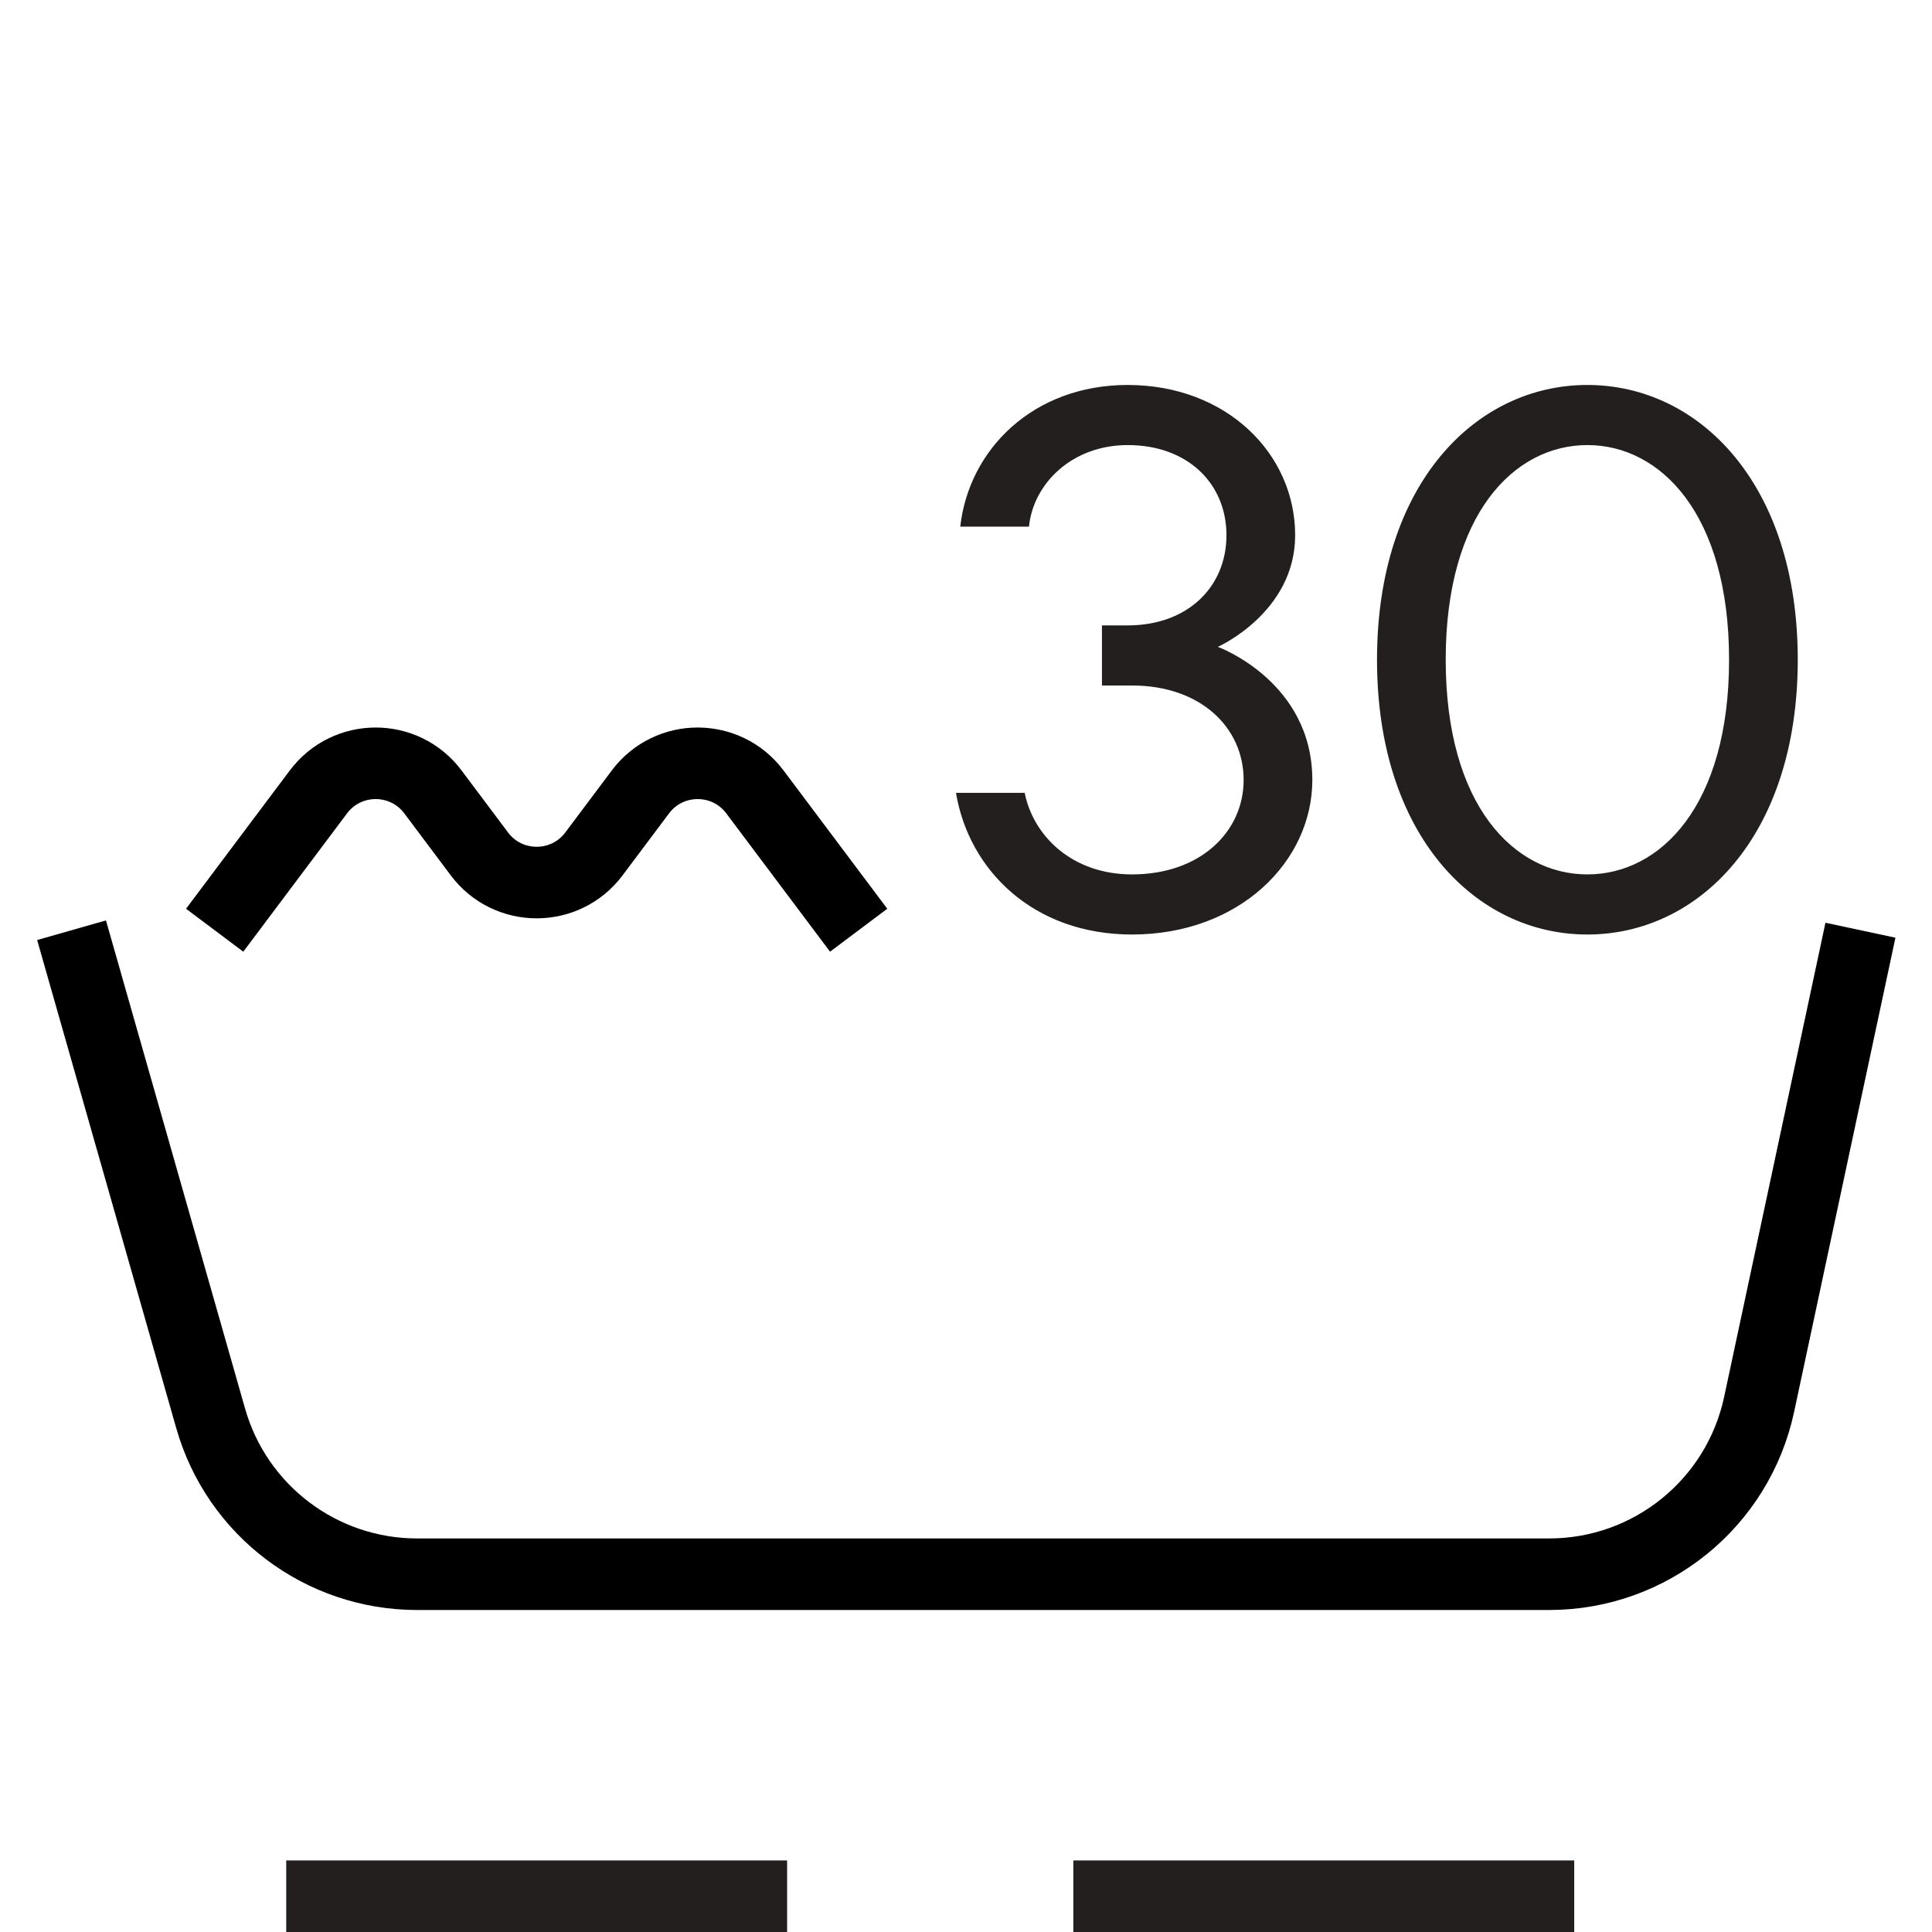
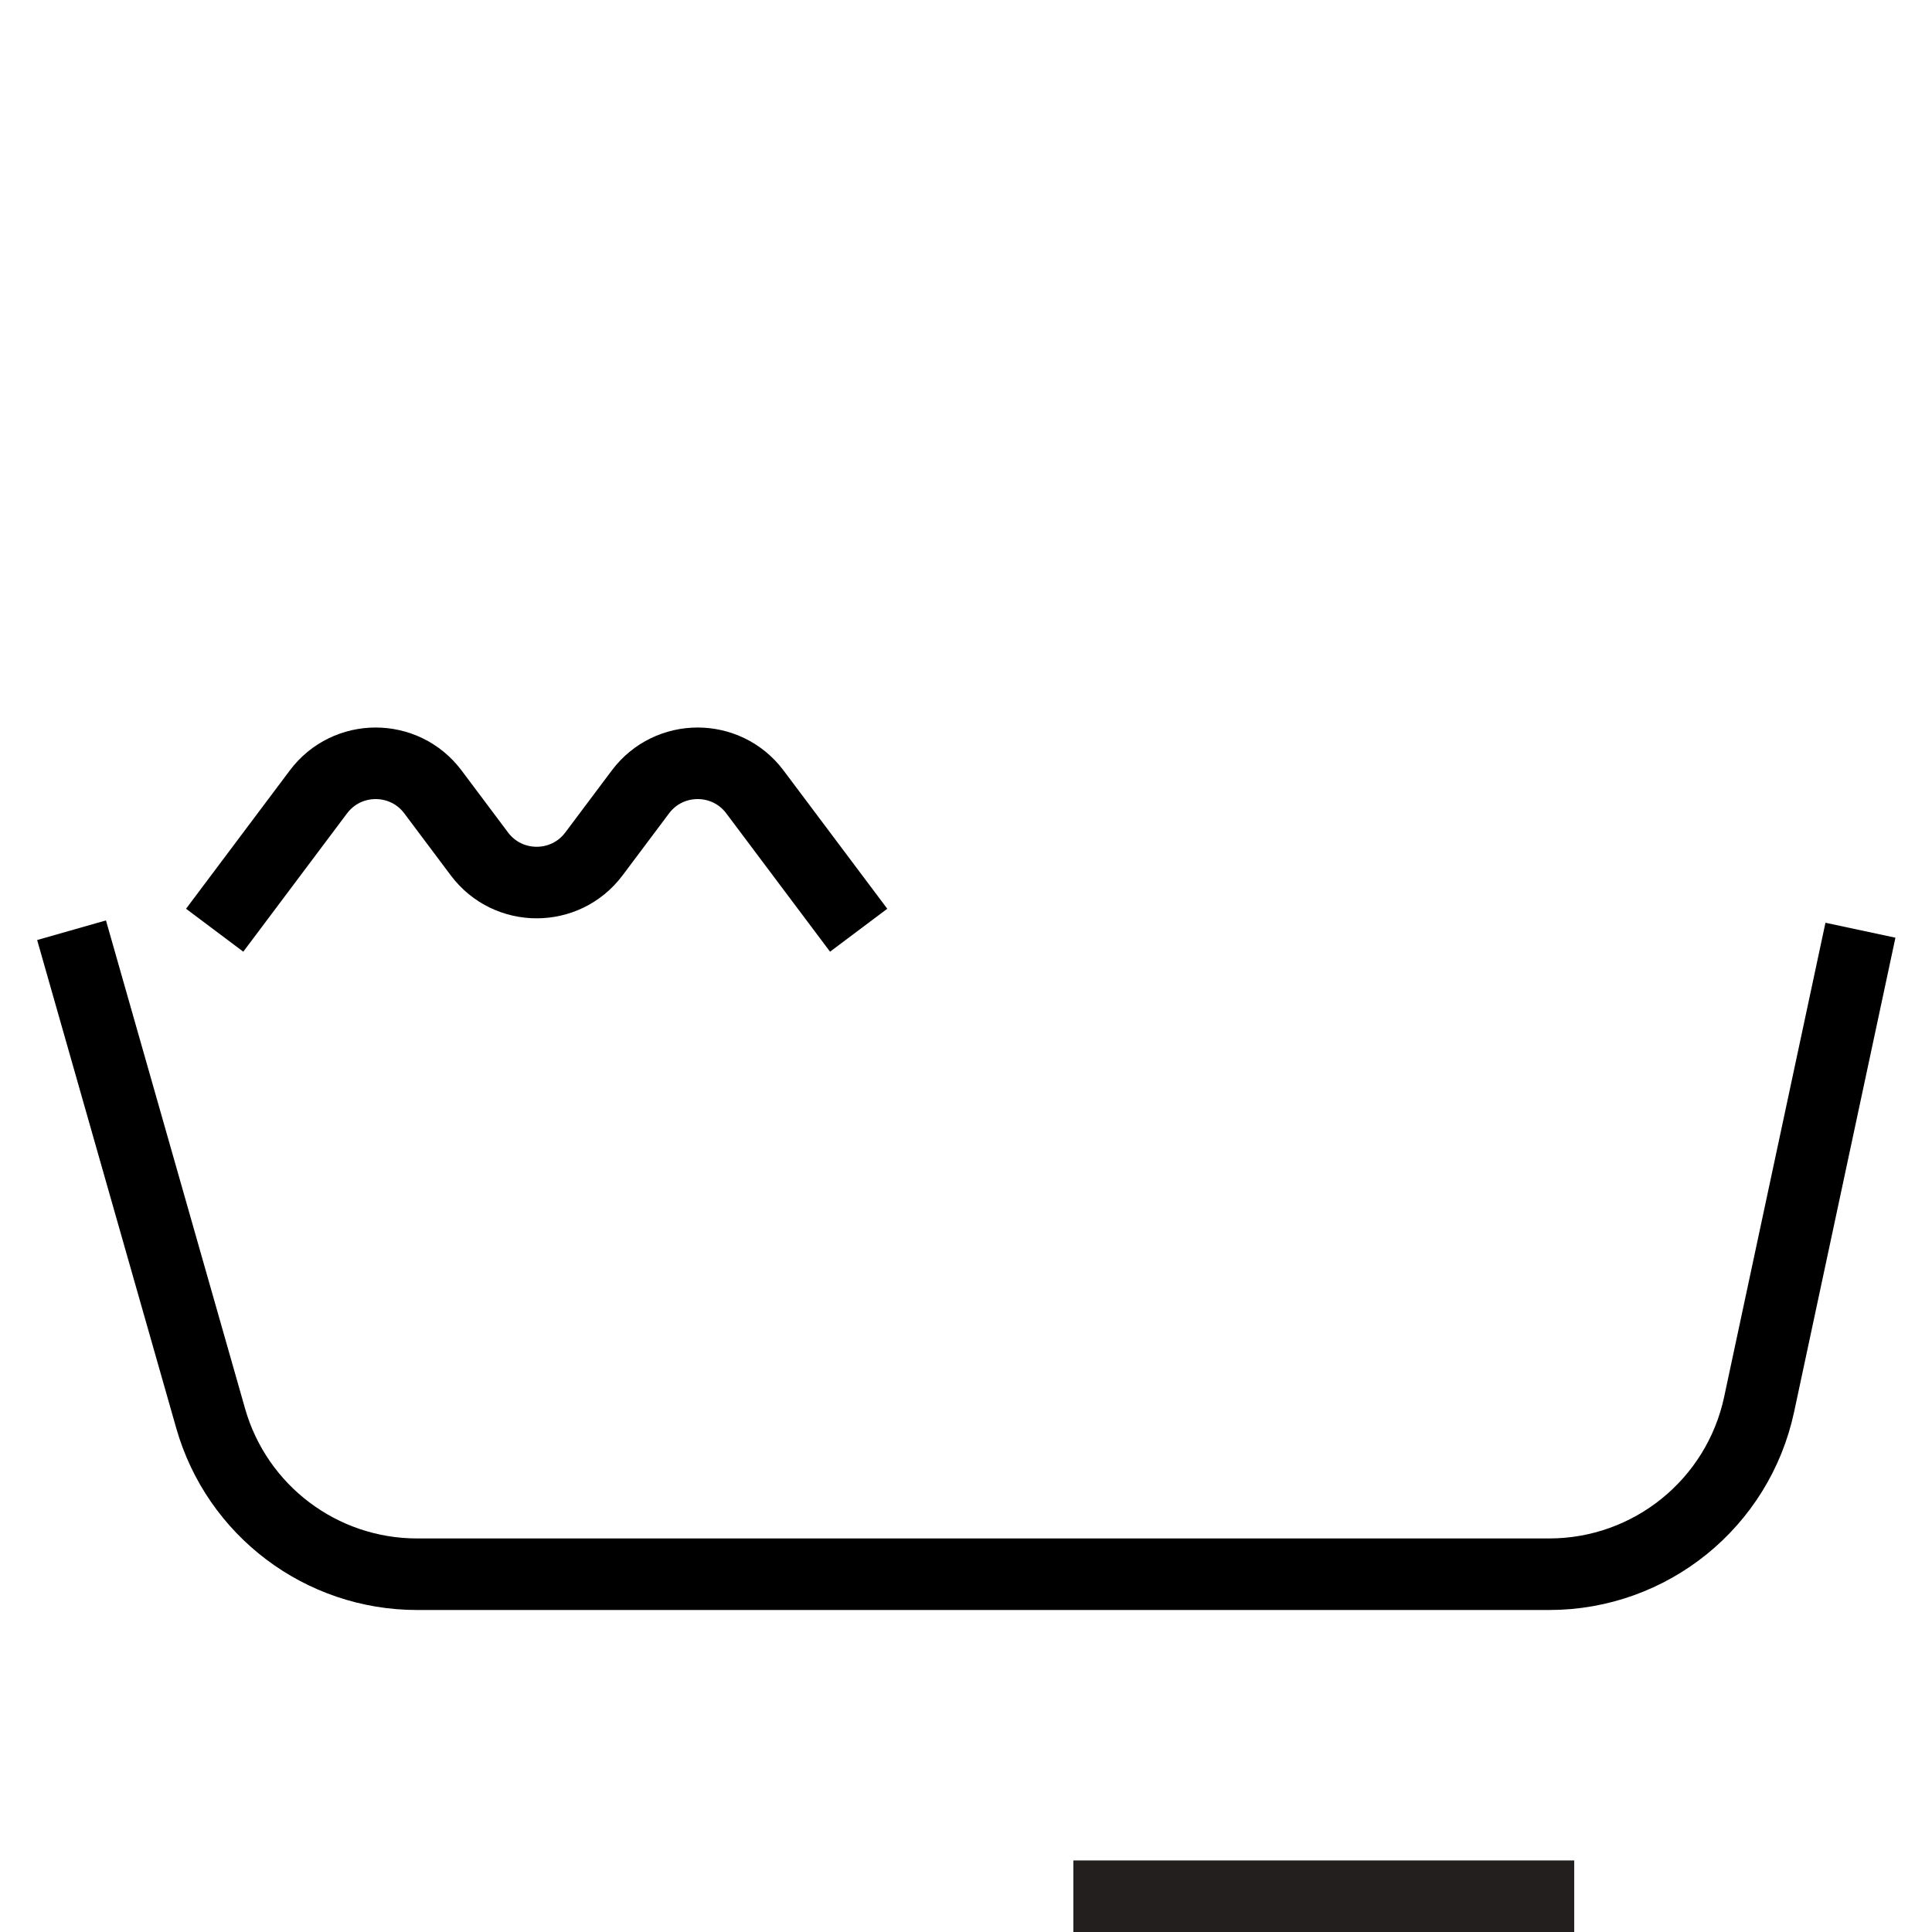
<svg xmlns="http://www.w3.org/2000/svg" fill="none" height="27" viewBox="0 0 27 27" width="27">
  <path d="m1 13 1.944 6.822c.367 1.289 1.545 2.178 2.885 2.178h15.821c1.415 0 2.638-.989 2.934-2.373l1.416-6.627" stroke="#000" />
  <path d="m3 13 1.45-1.933c.4-.533 1.2-.533 1.6 0l.65.867c.4.533 1.2.533 1.6 0l.65-.867c.4-.533 1.2-.533 1.6 0l1.45 1.933" stroke="#000" />
-   <path d="m13.36 11.08c.18 1.08 1.08 1.98 2.46 1.98 1.5 0 2.52-1.02 2.52-2.16 0-1.38-1.32-1.86-1.32-1.86s1.08-.48 1.08-1.56c0-1.14-.96-2.1-2.34-2.1-1.32 0-2.22.9-2.34 1.98h.96c.06-.6.6-1.14 1.38-1.14.84 0 1.38.54 1.38 1.26s-.54 1.26-1.38 1.26h-.36v.84h.42c.96 0 1.56.588 1.56 1.32 0 .72-.6 1.32-1.56 1.32-.84 0-1.38-.54-1.5-1.14zm8.824 1.14c-1.02 0-1.98-.96-1.98-3s.96-3 1.98-3 1.98.96 1.98 3-.96 3-1.98 3zm0 .84c1.56 0 2.94-1.38 2.94-3.84s-1.38-3.84-2.94-3.84-2.94 1.38-2.94 3.84 1.38 3.84 2.94 3.84z" fill="#231f1f" />
  <g stroke="#231f1f">
-     <path d="m4 26.5h7" />
    <path d="m15 26.5h7" />
  </g>
</svg>